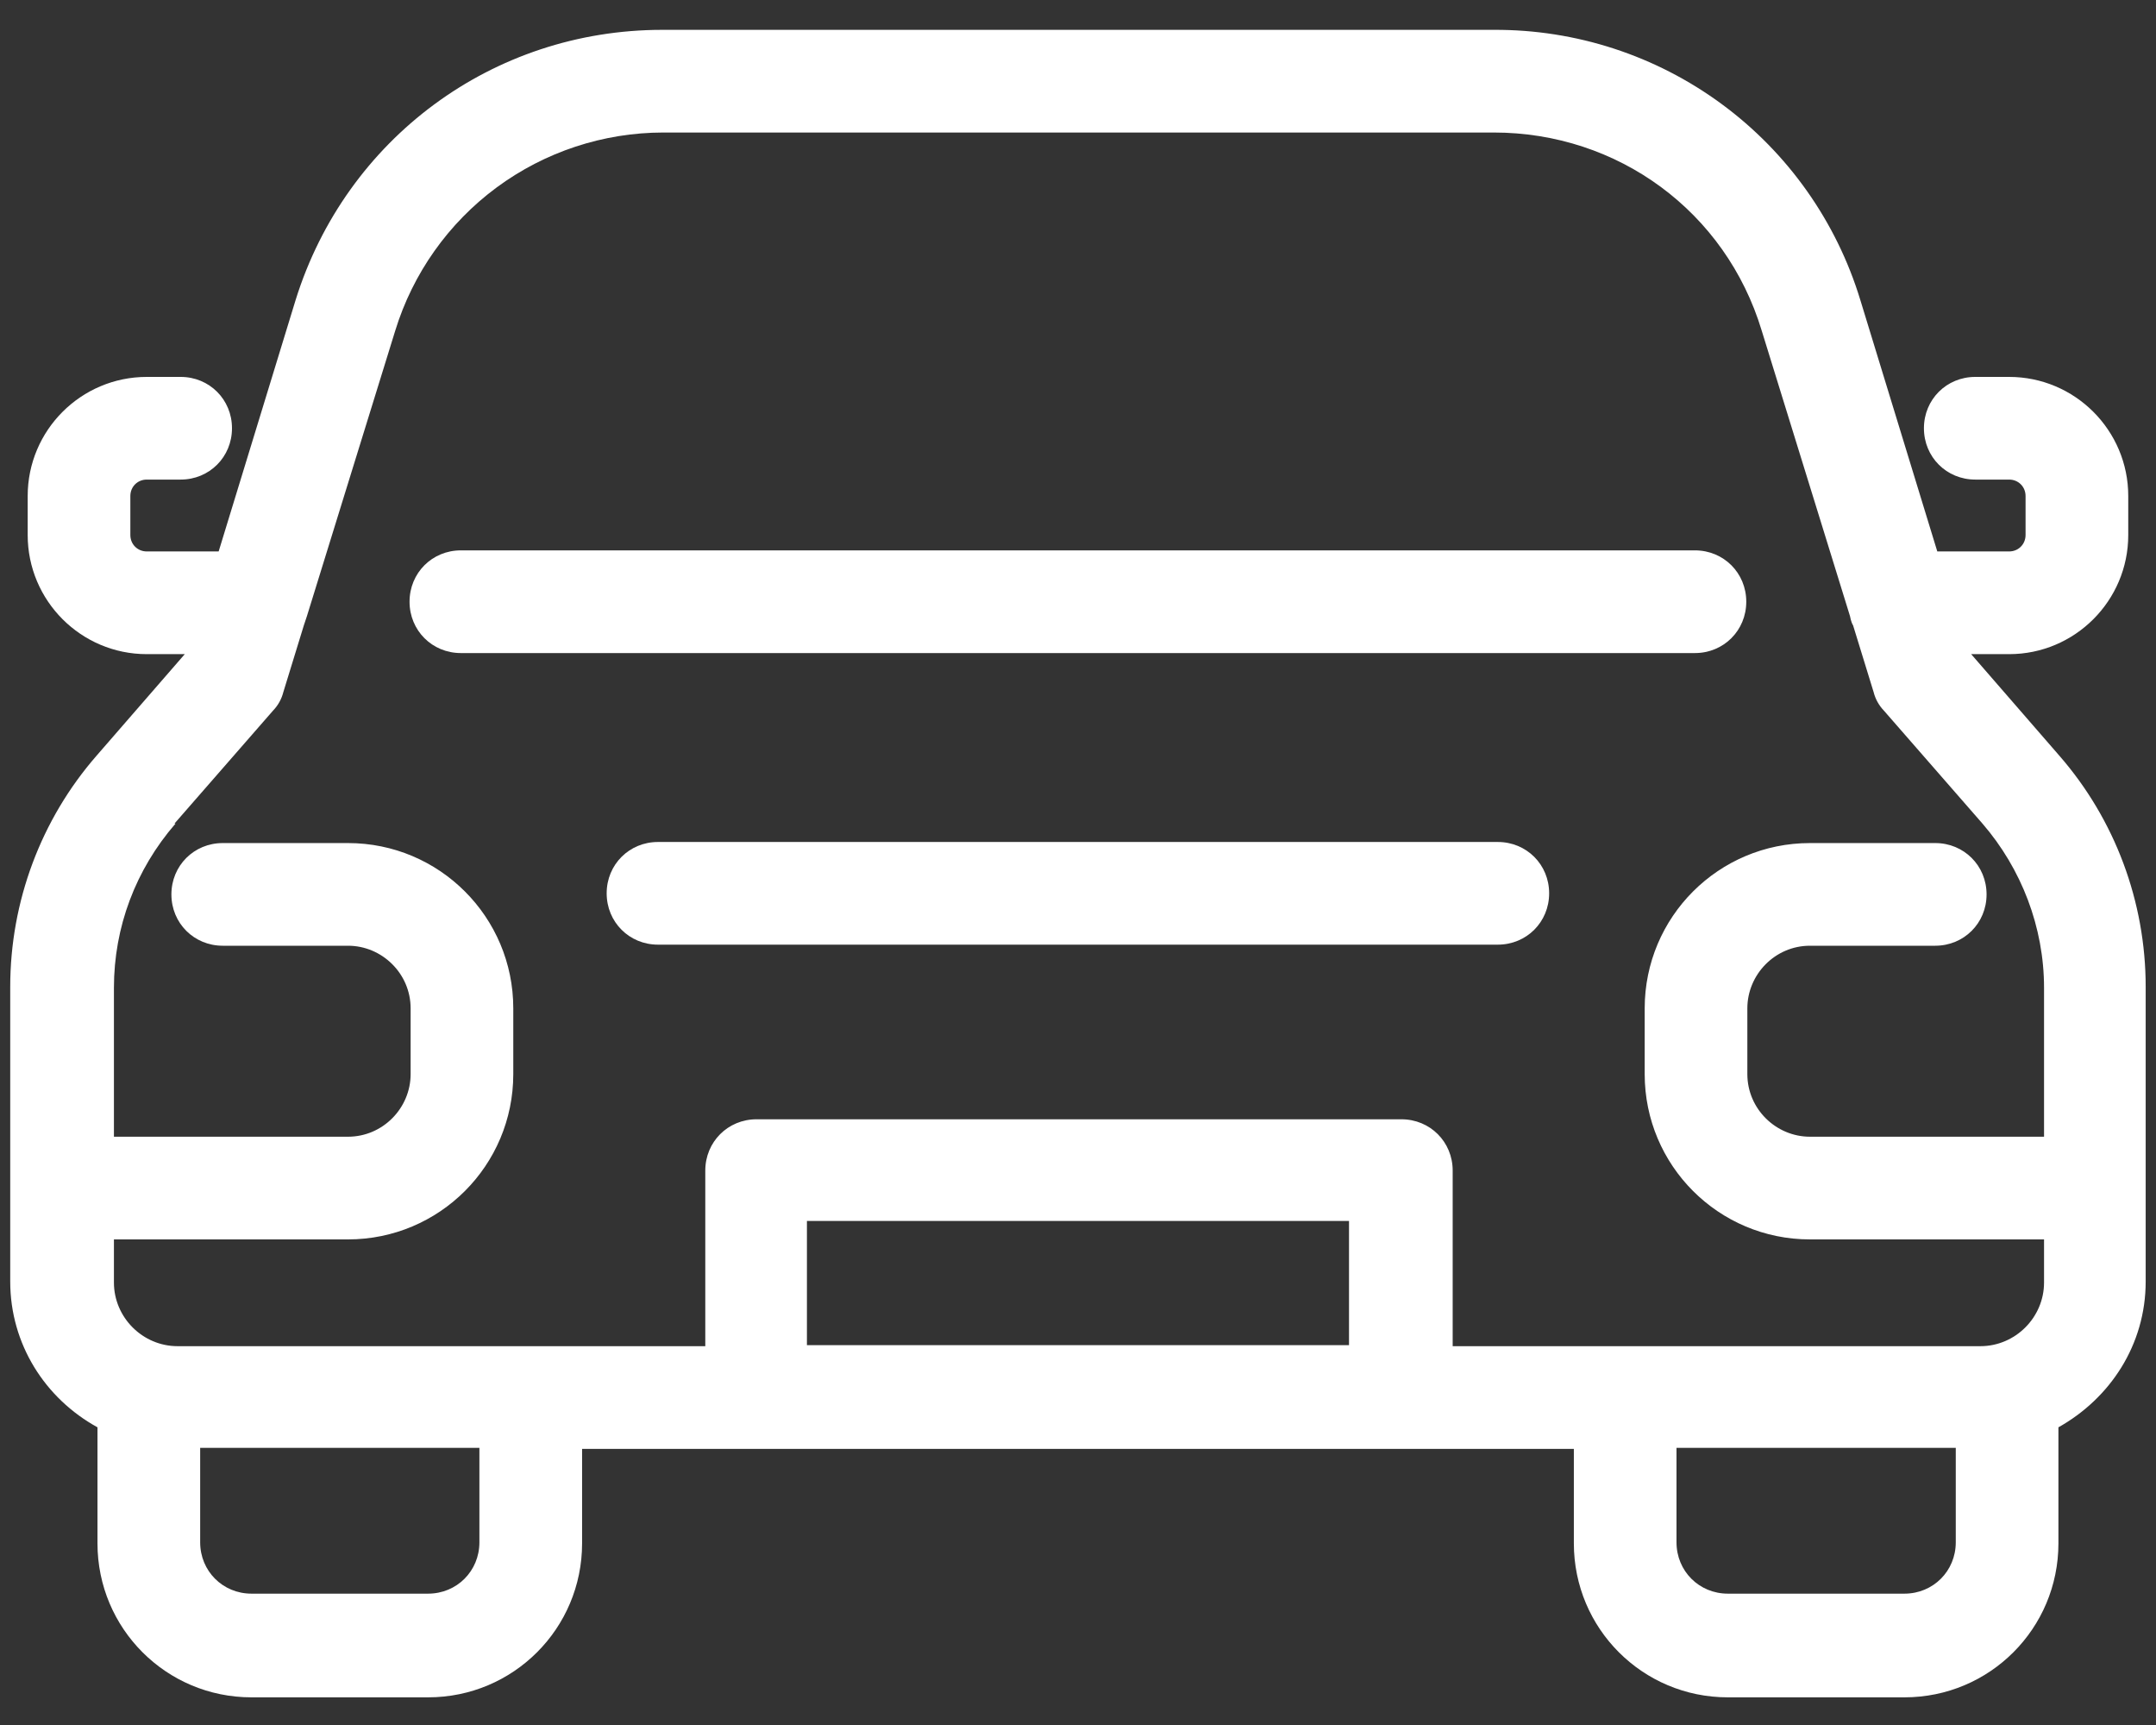
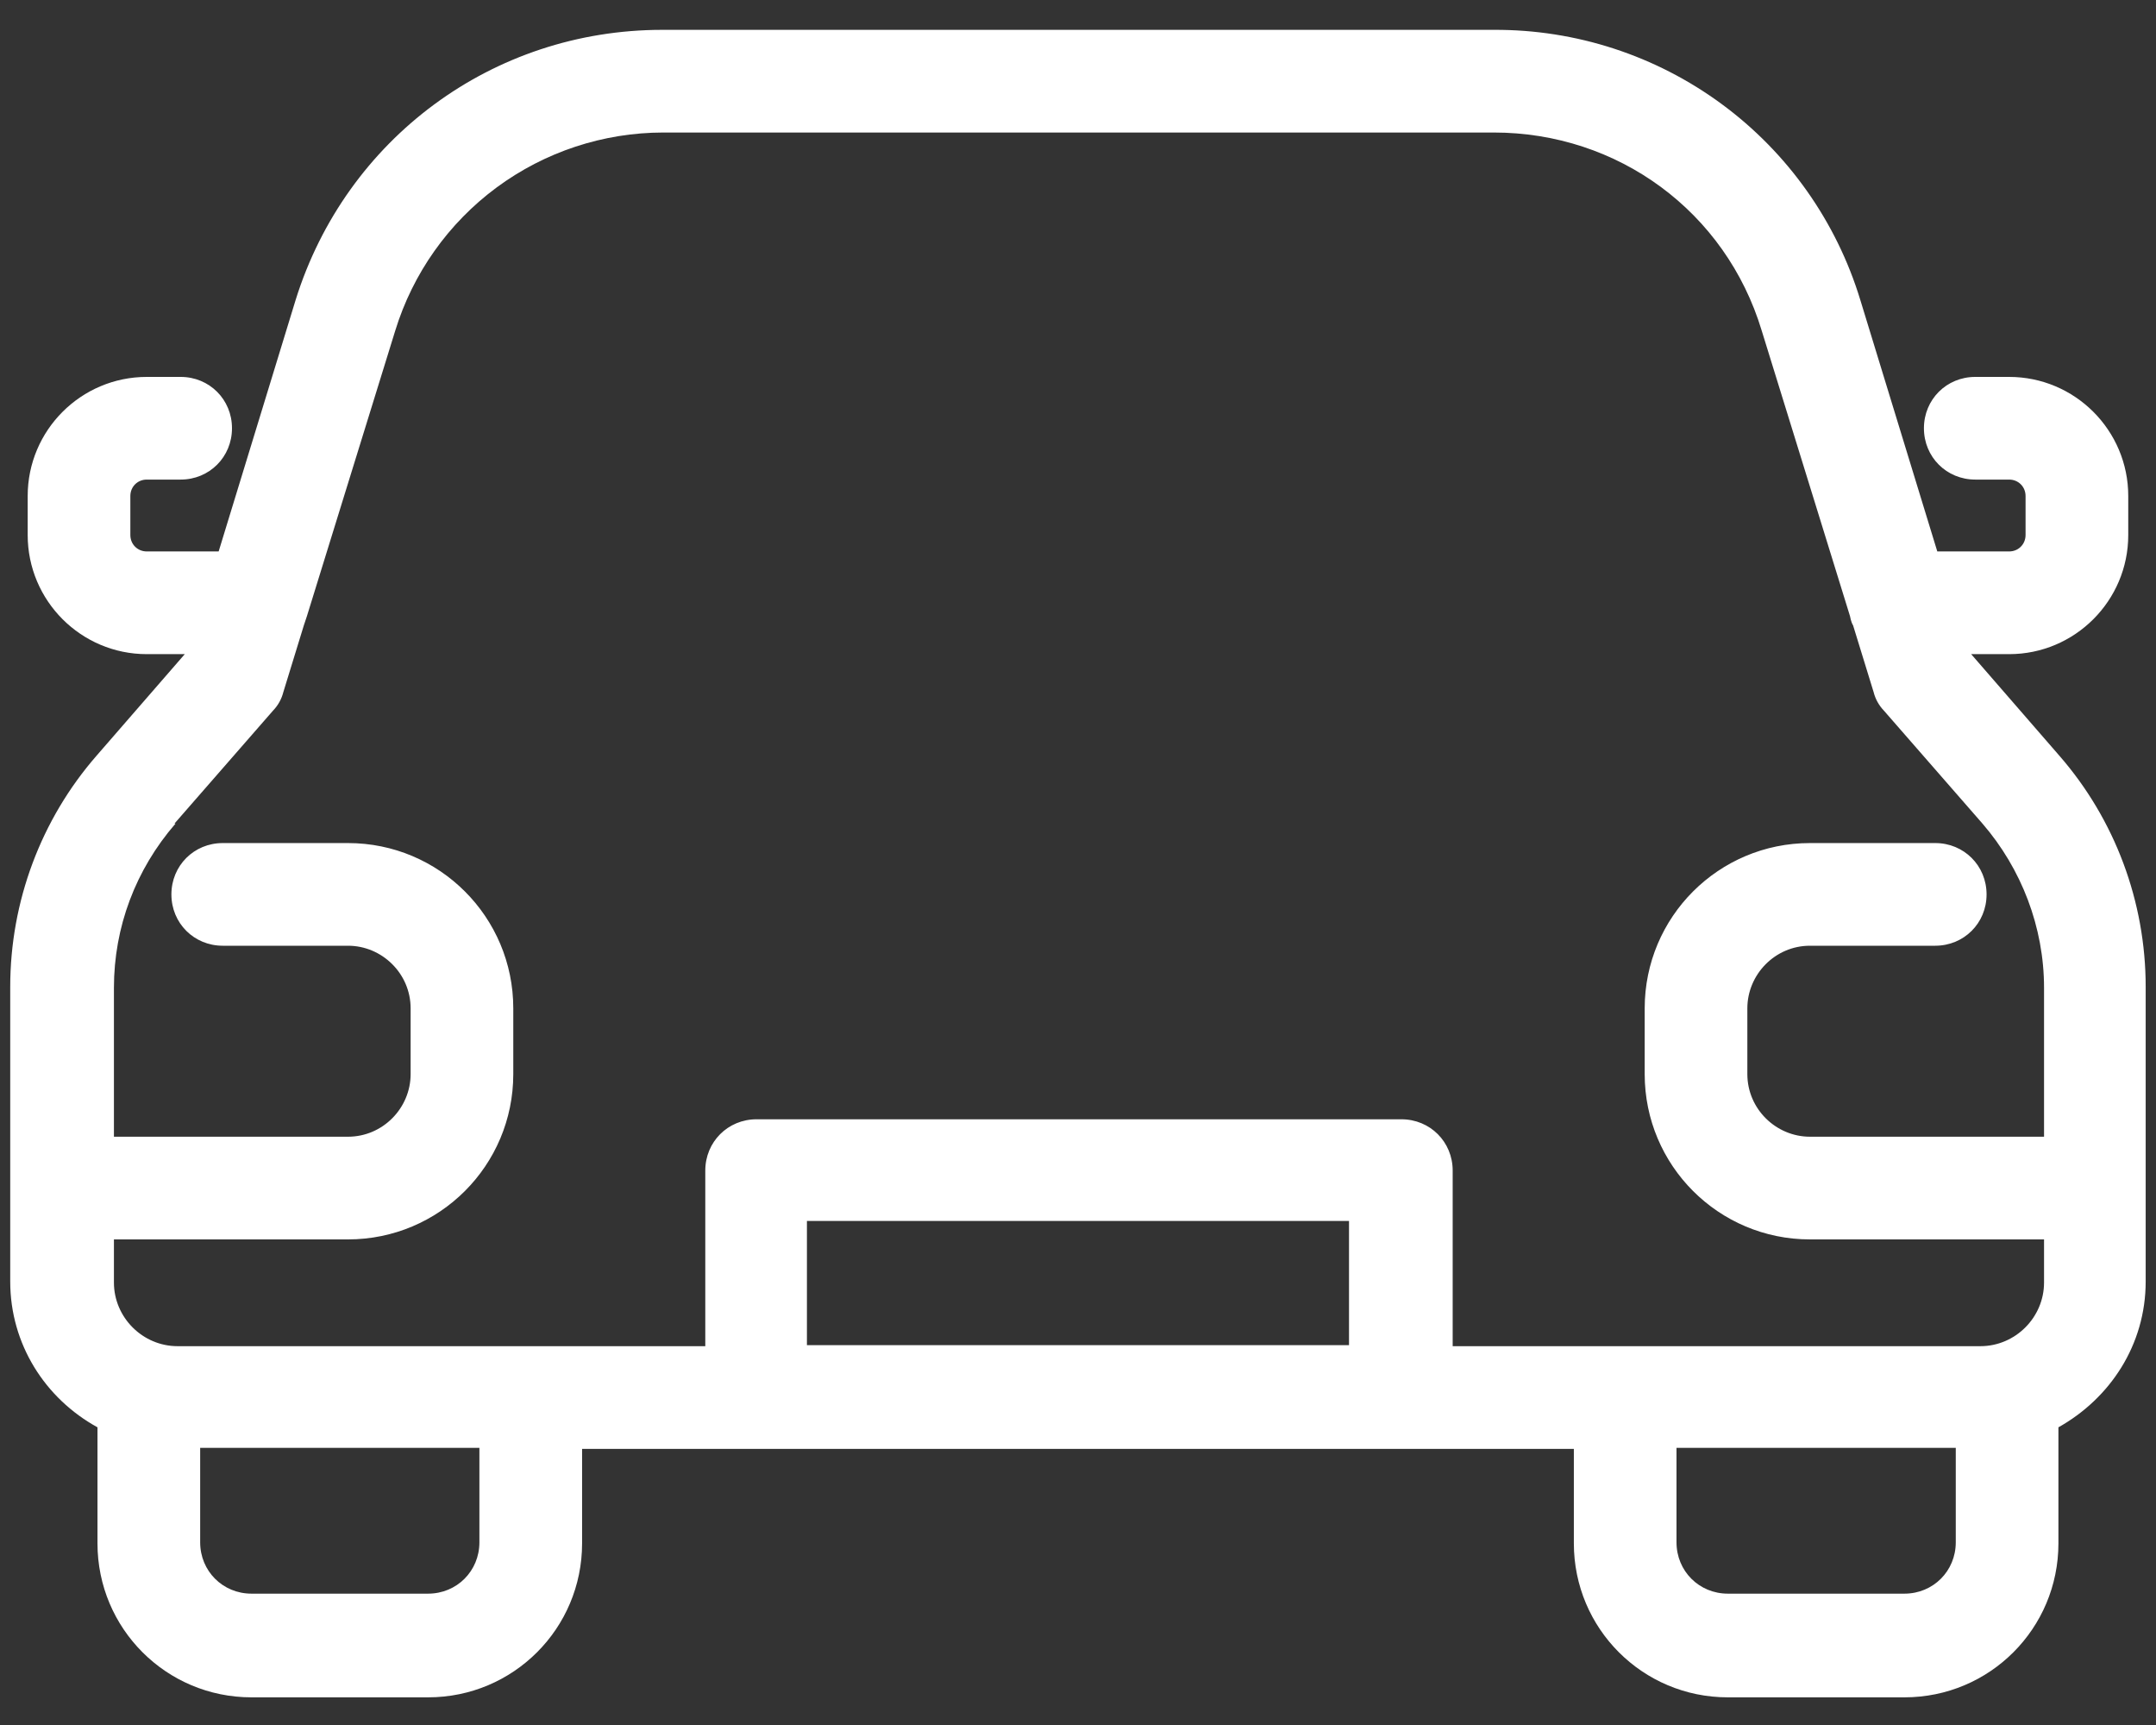
<svg xmlns="http://www.w3.org/2000/svg" width="70" height="56" viewBox="0 0 70 56" fill="none">
  <rect x="0" y="0" width="70" height="56" fill="#333333" stroke="none" />
  <path d="M66.865 24.536L63.999 21.236H65.232C67.365 21.236 69.099 19.502 69.099 17.369V16.102C69.099 13.969 67.365 12.236 65.232 12.236H64.132C63.199 12.236 62.465 12.969 62.465 13.902C62.465 14.836 63.199 15.569 64.132 15.569H65.232C65.532 15.569 65.765 15.802 65.765 16.102V17.369C65.765 17.669 65.532 17.902 65.232 17.902H62.899L60.399 9.736C59.623 7.188 58.046 4.959 55.902 3.38C53.758 1.8 51.162 0.955 48.499 0.969H21.499C15.999 0.969 11.232 4.502 9.599 9.736L7.099 17.902H4.765C4.465 17.902 4.232 17.669 4.232 17.369V16.102C4.232 15.802 4.465 15.569 4.765 15.569H5.865C6.799 15.569 7.532 14.836 7.532 13.902C7.532 12.969 6.799 12.236 5.865 12.236H4.765C2.632 12.236 0.899 13.969 0.899 16.102V17.369C0.899 19.502 2.632 21.236 4.765 21.236H5.999L3.132 24.536C1.332 26.602 0.332 29.269 0.332 32.036V41.602C0.332 43.636 1.465 45.402 3.165 46.336V50.102C3.165 52.869 5.399 55.102 8.165 55.102H13.899C16.665 55.102 18.899 52.869 18.899 50.102V47.036H51.099V50.102C51.099 52.869 53.332 55.102 56.099 55.102H61.832C64.599 55.102 66.832 52.869 66.832 50.102V46.336C68.499 45.402 69.665 43.669 69.665 41.602V32.036C69.665 29.269 68.665 26.602 66.865 24.536ZM5.665 26.736L8.865 23.069C9.027 22.901 9.142 22.695 9.199 22.469L9.865 20.302L9.965 20.002L12.832 10.736C13.404 8.874 14.558 7.245 16.123 6.087C17.689 4.93 19.585 4.304 21.532 4.302H48.499C52.532 4.302 56.032 6.869 57.199 10.736L60.065 20.002C60.065 20.002 60.099 20.202 60.165 20.302L60.832 22.469C60.889 22.695 61.004 22.901 61.165 23.069L64.365 26.736C65.632 28.202 66.365 30.102 66.365 32.069V36.902H58.765C57.665 36.902 56.732 36.002 56.732 34.869V32.736C56.732 31.636 57.632 30.702 58.765 30.702H62.832C63.765 30.702 64.499 29.969 64.499 29.036C64.499 28.102 63.765 27.369 62.832 27.369H58.765C55.799 27.369 53.399 29.769 53.399 32.736V34.869C53.399 37.836 55.799 40.236 58.765 40.236H66.365V41.636C66.365 42.769 65.432 43.702 64.299 43.702H47.165V38.002C47.165 37.069 46.432 36.336 45.499 36.336H24.565C23.632 36.336 22.899 37.069 22.899 38.002V43.702H5.765C4.632 43.702 3.699 42.769 3.699 41.636V40.236H11.299C14.265 40.236 16.665 37.836 16.665 34.869V32.736C16.665 29.769 14.265 27.369 11.299 27.369H7.232C6.299 27.369 5.565 28.102 5.565 29.036C5.565 29.969 6.299 30.702 7.232 30.702H11.299C12.399 30.702 13.332 31.602 13.332 32.736V34.869C13.332 35.969 12.432 36.902 11.299 36.902H3.699V32.069C3.699 30.102 4.399 28.236 5.699 26.736H5.665ZM15.565 50.069C15.565 51.002 14.832 51.736 13.899 51.736H8.165C7.232 51.736 6.499 51.002 6.499 50.069V47.002H15.565V50.069ZM26.199 43.669V39.636H43.799V43.669H26.199ZM63.499 50.069C63.499 51.002 62.765 51.736 61.832 51.736H56.099C55.165 51.736 54.432 51.002 54.432 50.069V47.002H63.499V50.069Z" fill="white" />
-   <path d="M14.963 21.201H55.03C55.964 21.201 56.697 20.467 56.697 19.534C56.697 18.601 55.964 17.867 55.03 17.867H14.963C14.03 17.867 13.297 18.601 13.297 19.534C13.297 20.467 14.03 21.201 14.963 21.201ZM48.63 27.334H21.363C20.43 27.334 19.697 28.067 19.697 29C19.697 29.934 20.43 30.667 21.363 30.667H48.63C49.563 30.667 50.297 29.934 50.297 29C50.297 28.067 49.563 27.334 48.63 27.334Z" fill="white" />
</svg>